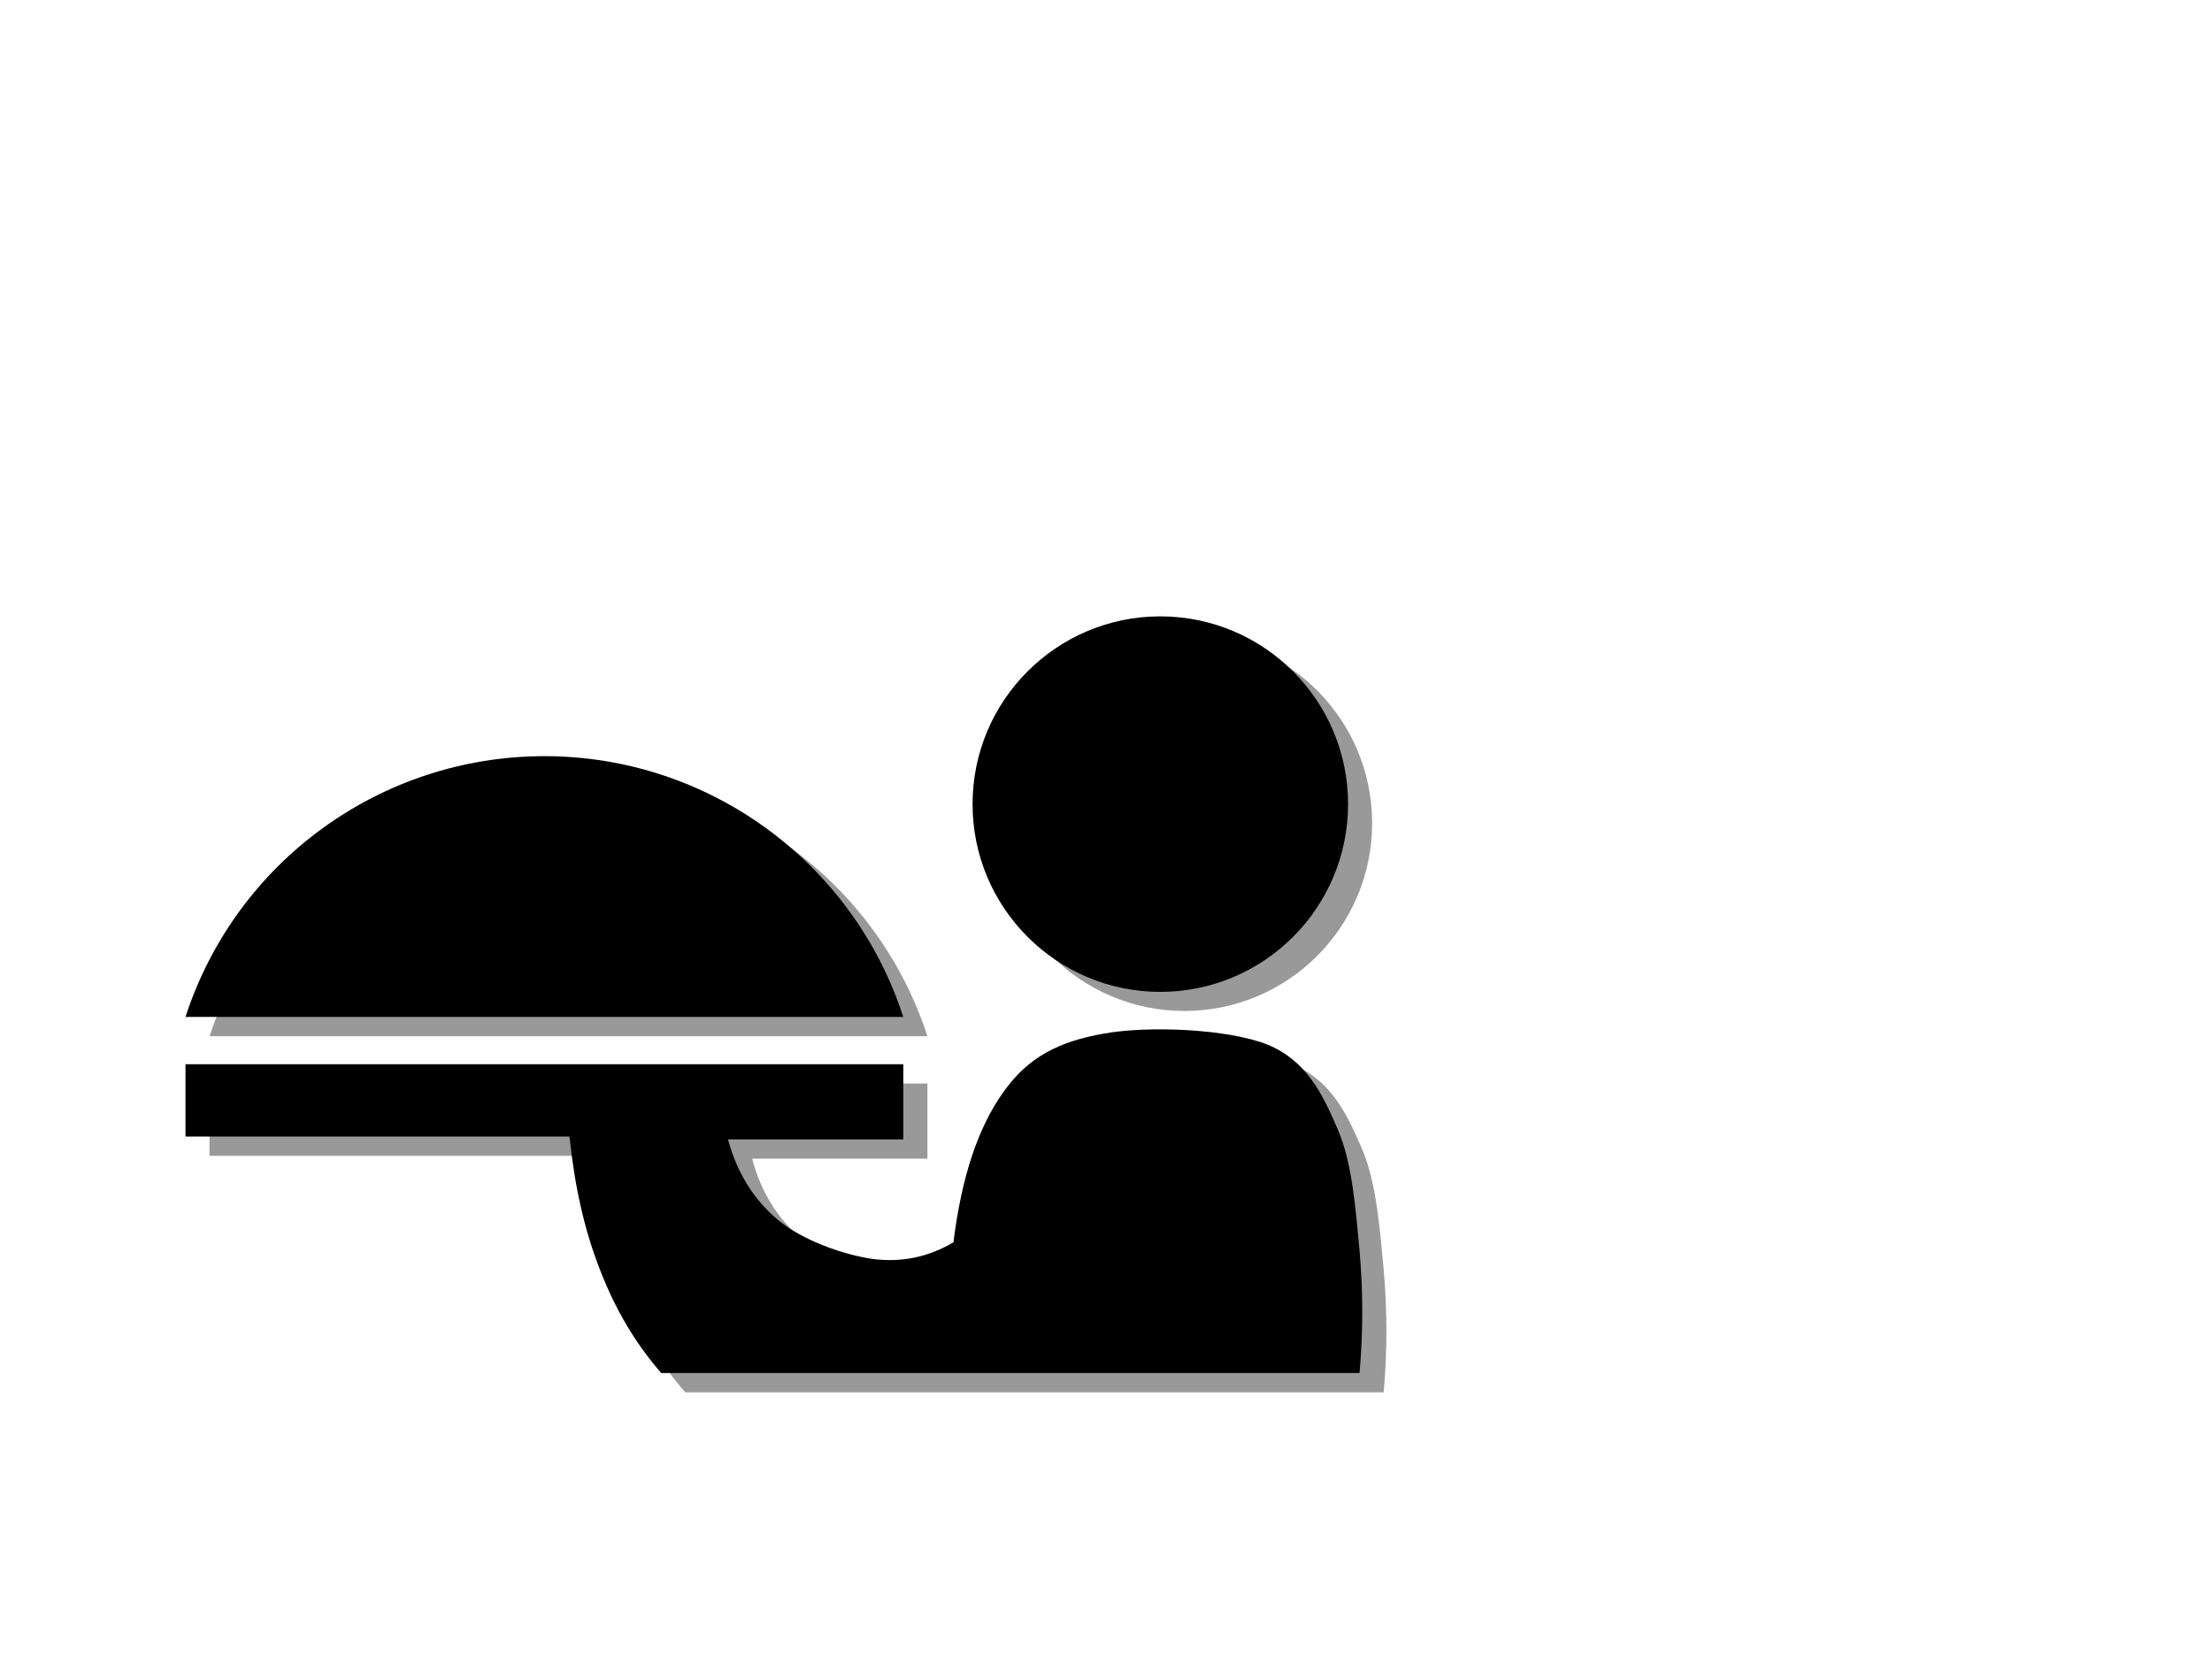
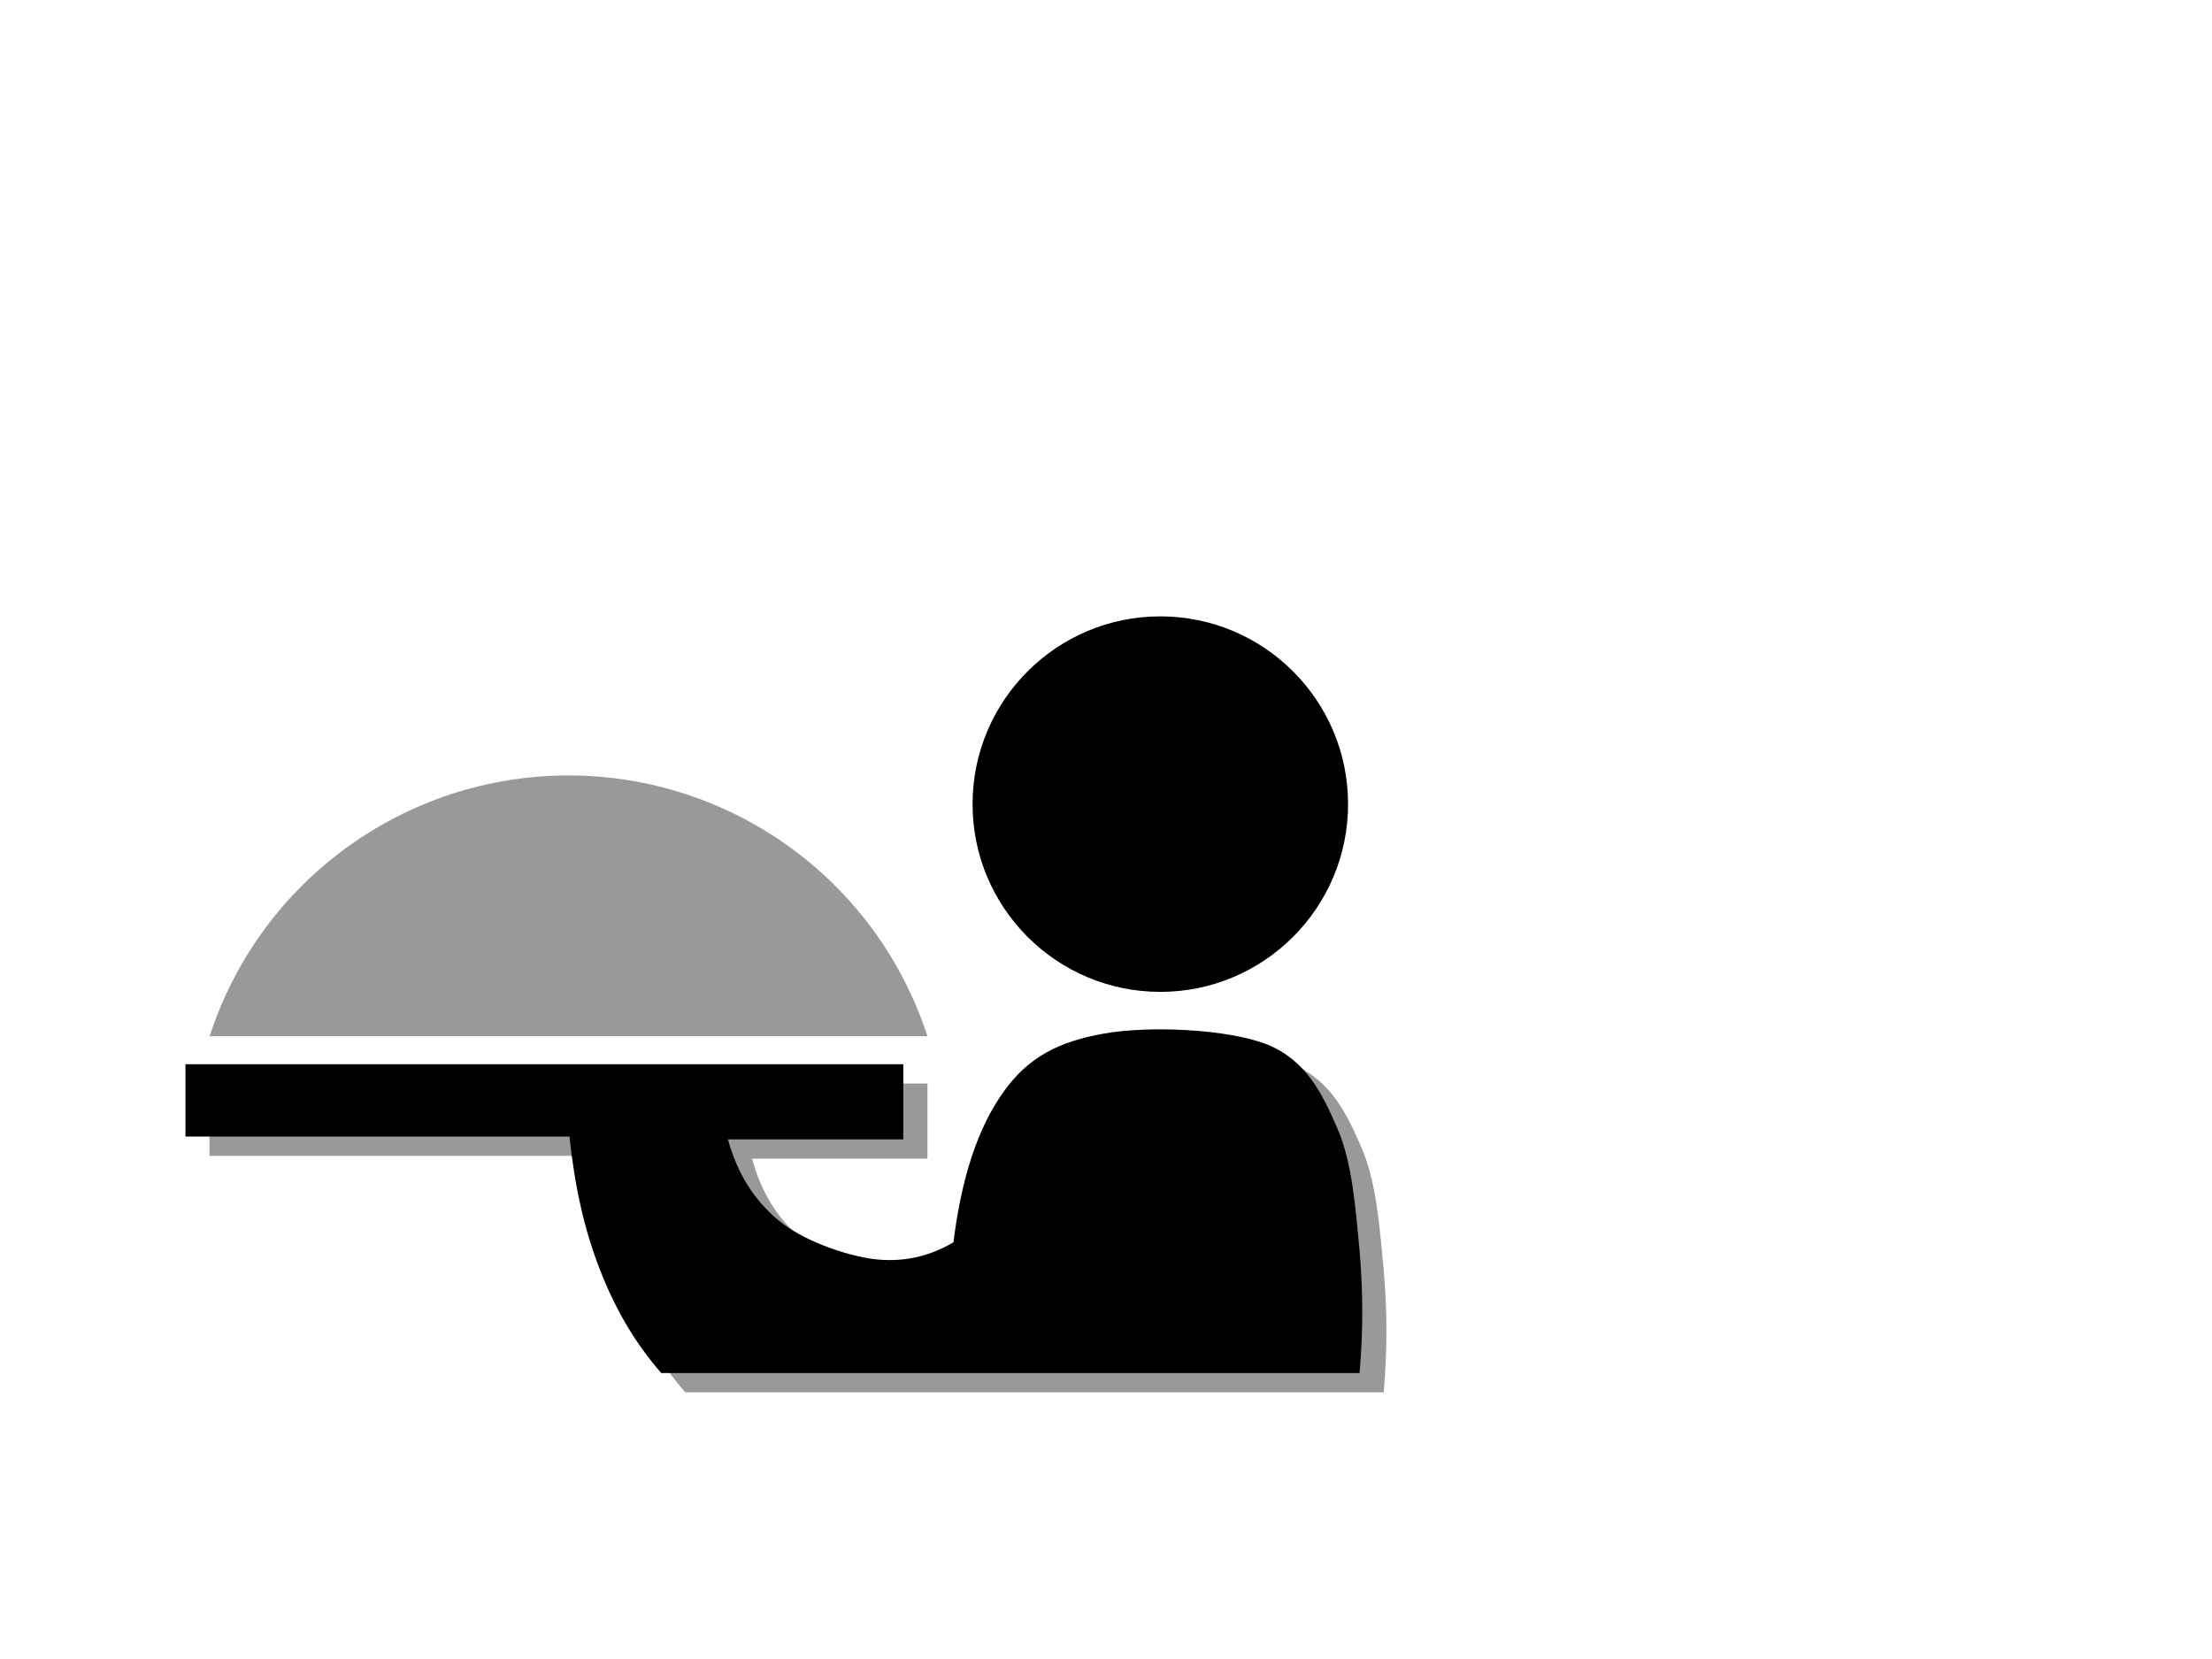
<svg xmlns="http://www.w3.org/2000/svg" width="640" height="480">
  <title>Restaurant no border</title>
  <g>
    <title>Layer 1</title>
    <switch>
      <g>
        <linearGradient y2="227.736" y1="227.736" x2="455.148" x1="424.367" id="XMLID_1_" gradientUnits="userSpaceOnUse">
          <stop stop-color="#E5E5E5" offset="0" />
          <stop stop-color="#E2E2E2" offset="0.17" />
          <stop stop-color="#D8D8D8" offset="0.306" />
          <stop stop-color="#C7C7C7" offset="0.431" />
          <stop stop-color="#B0B0B0" offset="0.548" />
          <stop stop-color="#919191" offset="0.661" />
          <stop stop-color="#6B6B6B" offset="0.771" />
          <stop stop-color="#3E3E3E" offset="0.877" />
          <stop stop-color="#0C0C0C" offset="0.979" />
          <stop stop-color="#000000" offset="1" />
        </linearGradient>
        <linearGradient y2="227.376" y1="227.376" x2="0.071" x1="30.852" id="XMLID_2_" gradientUnits="userSpaceOnUse">
          <stop stop-color="#E5E5E5" offset="0" />
          <stop stop-color="#E2E2E2" offset="0.268" />
          <stop stop-color="#D8D8D8" offset="0.482" />
          <stop stop-color="#C7C7C7" offset="0.679" />
          <stop stop-color="#B0B0B0" offset="0.864" />
          <stop stop-color="#999999" offset="1" />
        </linearGradient>
        <linearGradient y2="0.072" y1="30.852" x2="227.736" x1="227.736" id="XMLID_3_" gradientUnits="userSpaceOnUse">
          <stop stop-color="#E5E5E5" offset="0" />
          <stop stop-color="#E2E2E2" offset="0.268" />
          <stop stop-color="#D8D8D8" offset="0.482" />
          <stop stop-color="#C7C7C7" offset="0.679" />
          <stop stop-color="#B0B0B0" offset="0.864" />
          <stop stop-color="#999999" offset="1" />
        </linearGradient>
        <linearGradient y2="454.68" y1="423.899" x2="227.376" x1="227.376" id="XMLID_4_" gradientUnits="userSpaceOnUse">
          <stop stop-color="#E5E5E5" offset="0" />
          <stop stop-color="#E2E2E2" offset="0.17" />
          <stop stop-color="#D8D8D8" offset="0.306" />
          <stop stop-color="#C7C7C7" offset="0.431" />
          <stop stop-color="#B0B0B0" offset="0.548" />
          <stop stop-color="#919191" offset="0.661" />
          <stop stop-color="#6B6B6B" offset="0.771" />
          <stop stop-color="#3E3E3E" offset="0.877" />
          <stop stop-color="#0C0C0C" offset="0.979" />
          <stop stop-color="#000000" offset="1" />
        </linearGradient>
        <path fill-rule="evenodd" fill="#999999" d="m400.348,402.849c1.043,-11.987 1.043,-23.472 0,-35.424c-1.152,-11.987 -2.053,-25.416 -6.445,-35.424c-4.391,-10.116 -8.963,-19.512 -20.123,-24.156c-11.484,-4.607 -34.633,-5.544 -47.484,-3.204c-12.816,2.269 -21.779,6.696 -28.98,16.885c-7.271,10.151 -12.061,24.372 -14.508,43.487c-7.199,4.248 -14.832,5.904 -23.328,4.824c-8.604,-1.224 -20.375,-5.436 -27.396,-11.268c-7.02,-5.868 -11.843,-13.464 -14.471,-23.328l50.723,0l0,-21.744l-207.721,0l0,20.916l111.097,0c1.512,14.472 4.319,27.072 8.855,38.628c4.464,11.484 10.224,21.24 17.712,29.808c67.356,0 134.711,0 202.069,0z" clip-rule="evenodd" />
-         <path fill-rule="evenodd" fill="#999999" d="m342.674,183.853c29.988,0 54.324,24.337 54.324,54.324c0,29.987 -24.336,54.324 -54.324,54.324c-29.986,0 -54.322,-24.337 -54.322,-54.324c0,-29.987 24.336,-54.324 54.322,-54.324" clip-rule="evenodd" />
        <path fill-rule="evenodd" fill="#999999" d="m60.651,299.817c14.615,-45 56.556,-75.457 103.824,-75.457c47.304,0 89.244,30.457 103.859,75.457l-207.683,0z" clip-rule="evenodd" />
        <path fill-rule="evenodd" fill="#000000" d="m393.363,397.269c1.043,-11.987 1.043,-23.472 0,-35.424c-1.152,-11.987 -2.053,-25.416 -6.445,-35.424c-4.391,-10.116 -8.963,-19.512 -20.123,-24.156c-11.484,-4.607 -34.633,-5.544 -47.484,-3.204c-12.816,2.269 -21.779,6.696 -28.98,16.885c-7.271,10.151 -12.096,24.372 -14.471,43.487c-7.164,4.248 -14.904,5.904 -23.365,4.824c-8.531,-1.224 -20.375,-5.436 -27.359,-11.268c-7.02,-5.868 -11.808,-13.464 -14.507,-23.328l50.724,0l0,-21.744l-207.686,0l0,20.916l111.096,0c1.513,14.472 4.32,27.072 8.856,38.628c4.464,11.484 10.224,21.24 17.712,29.808c67.319,0 134.675,0 202.032,0z" clip-rule="evenodd" />
        <path fill-rule="evenodd" fill="#000000" d="m335.715,178.333c29.986,0 54.324,24.337 54.324,54.324c0,29.986 -24.338,54.324 -54.324,54.324c-29.986,0 -54.324,-24.338 -54.324,-54.324c0,-29.987 24.338,-54.324 54.324,-54.324" clip-rule="evenodd" />
-         <path fill-rule="evenodd" fill="#000000" d="m53.667,294.237c14.616,-45 56.557,-75.456 103.86,-75.456c47.269,0 89.208,30.456 103.825,75.456l-207.685,0l0,0z" clip-rule="evenodd" />
      </g>
    </switch>
  </g>
</svg>